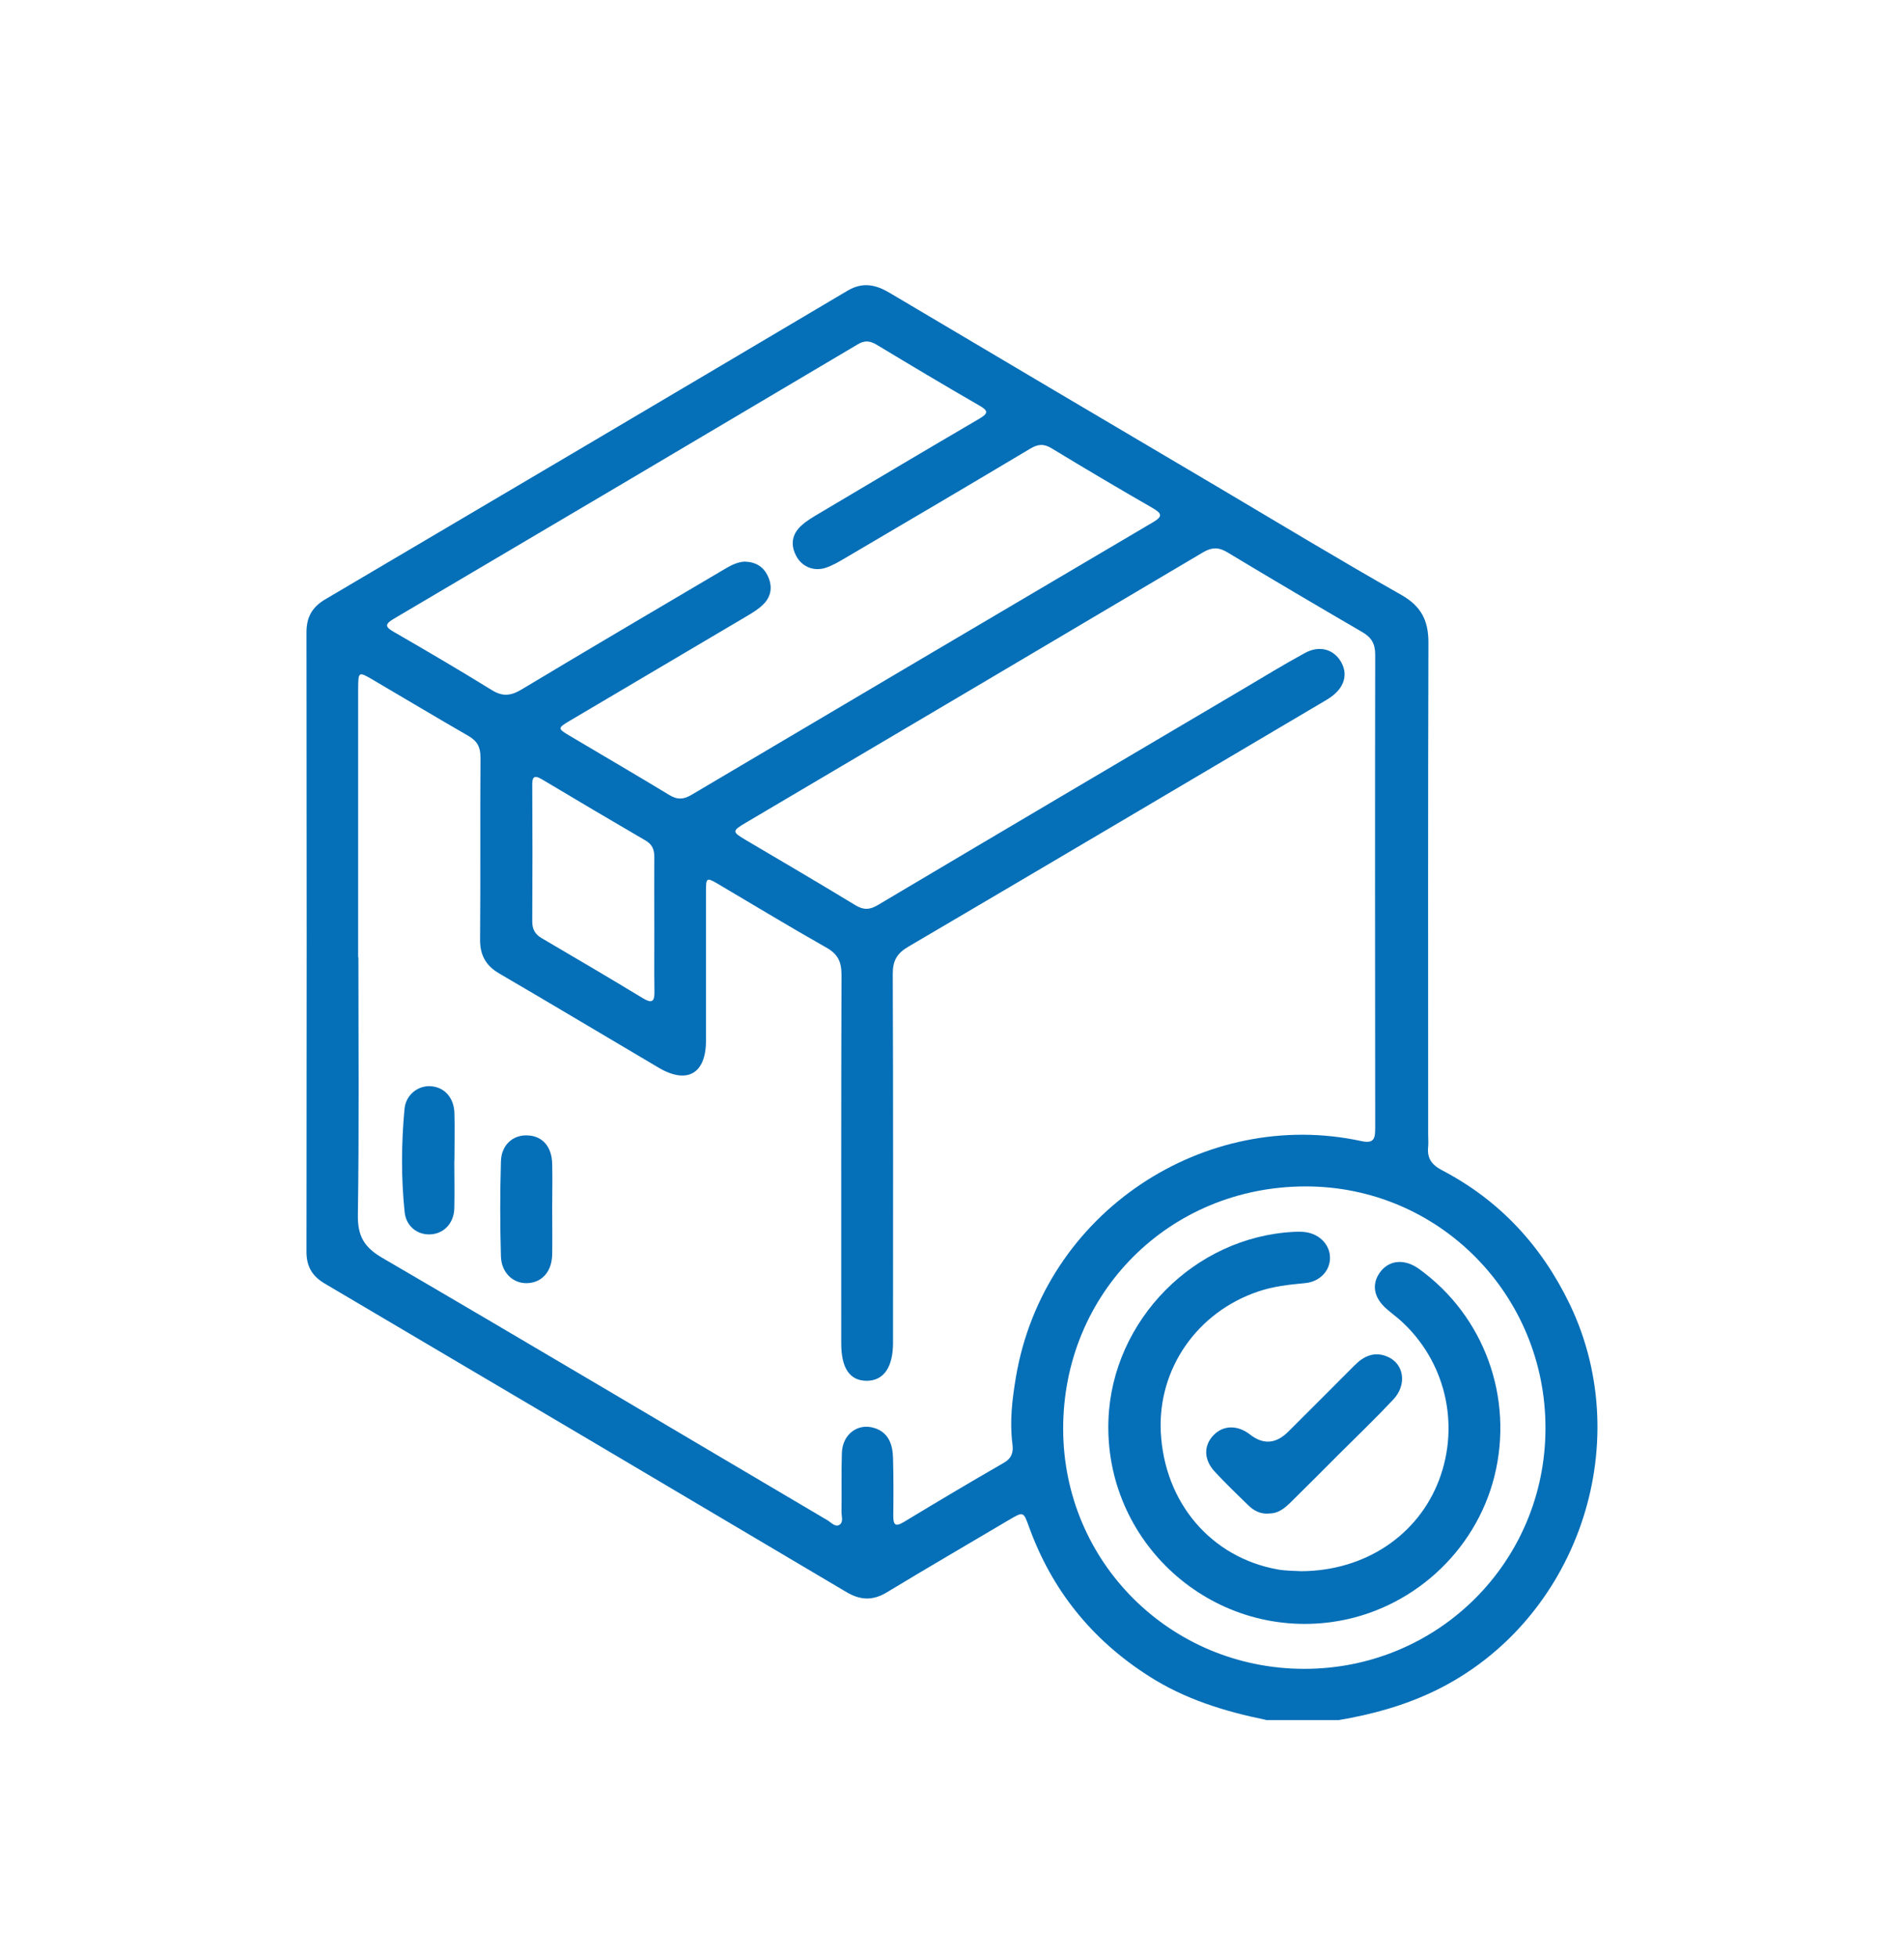
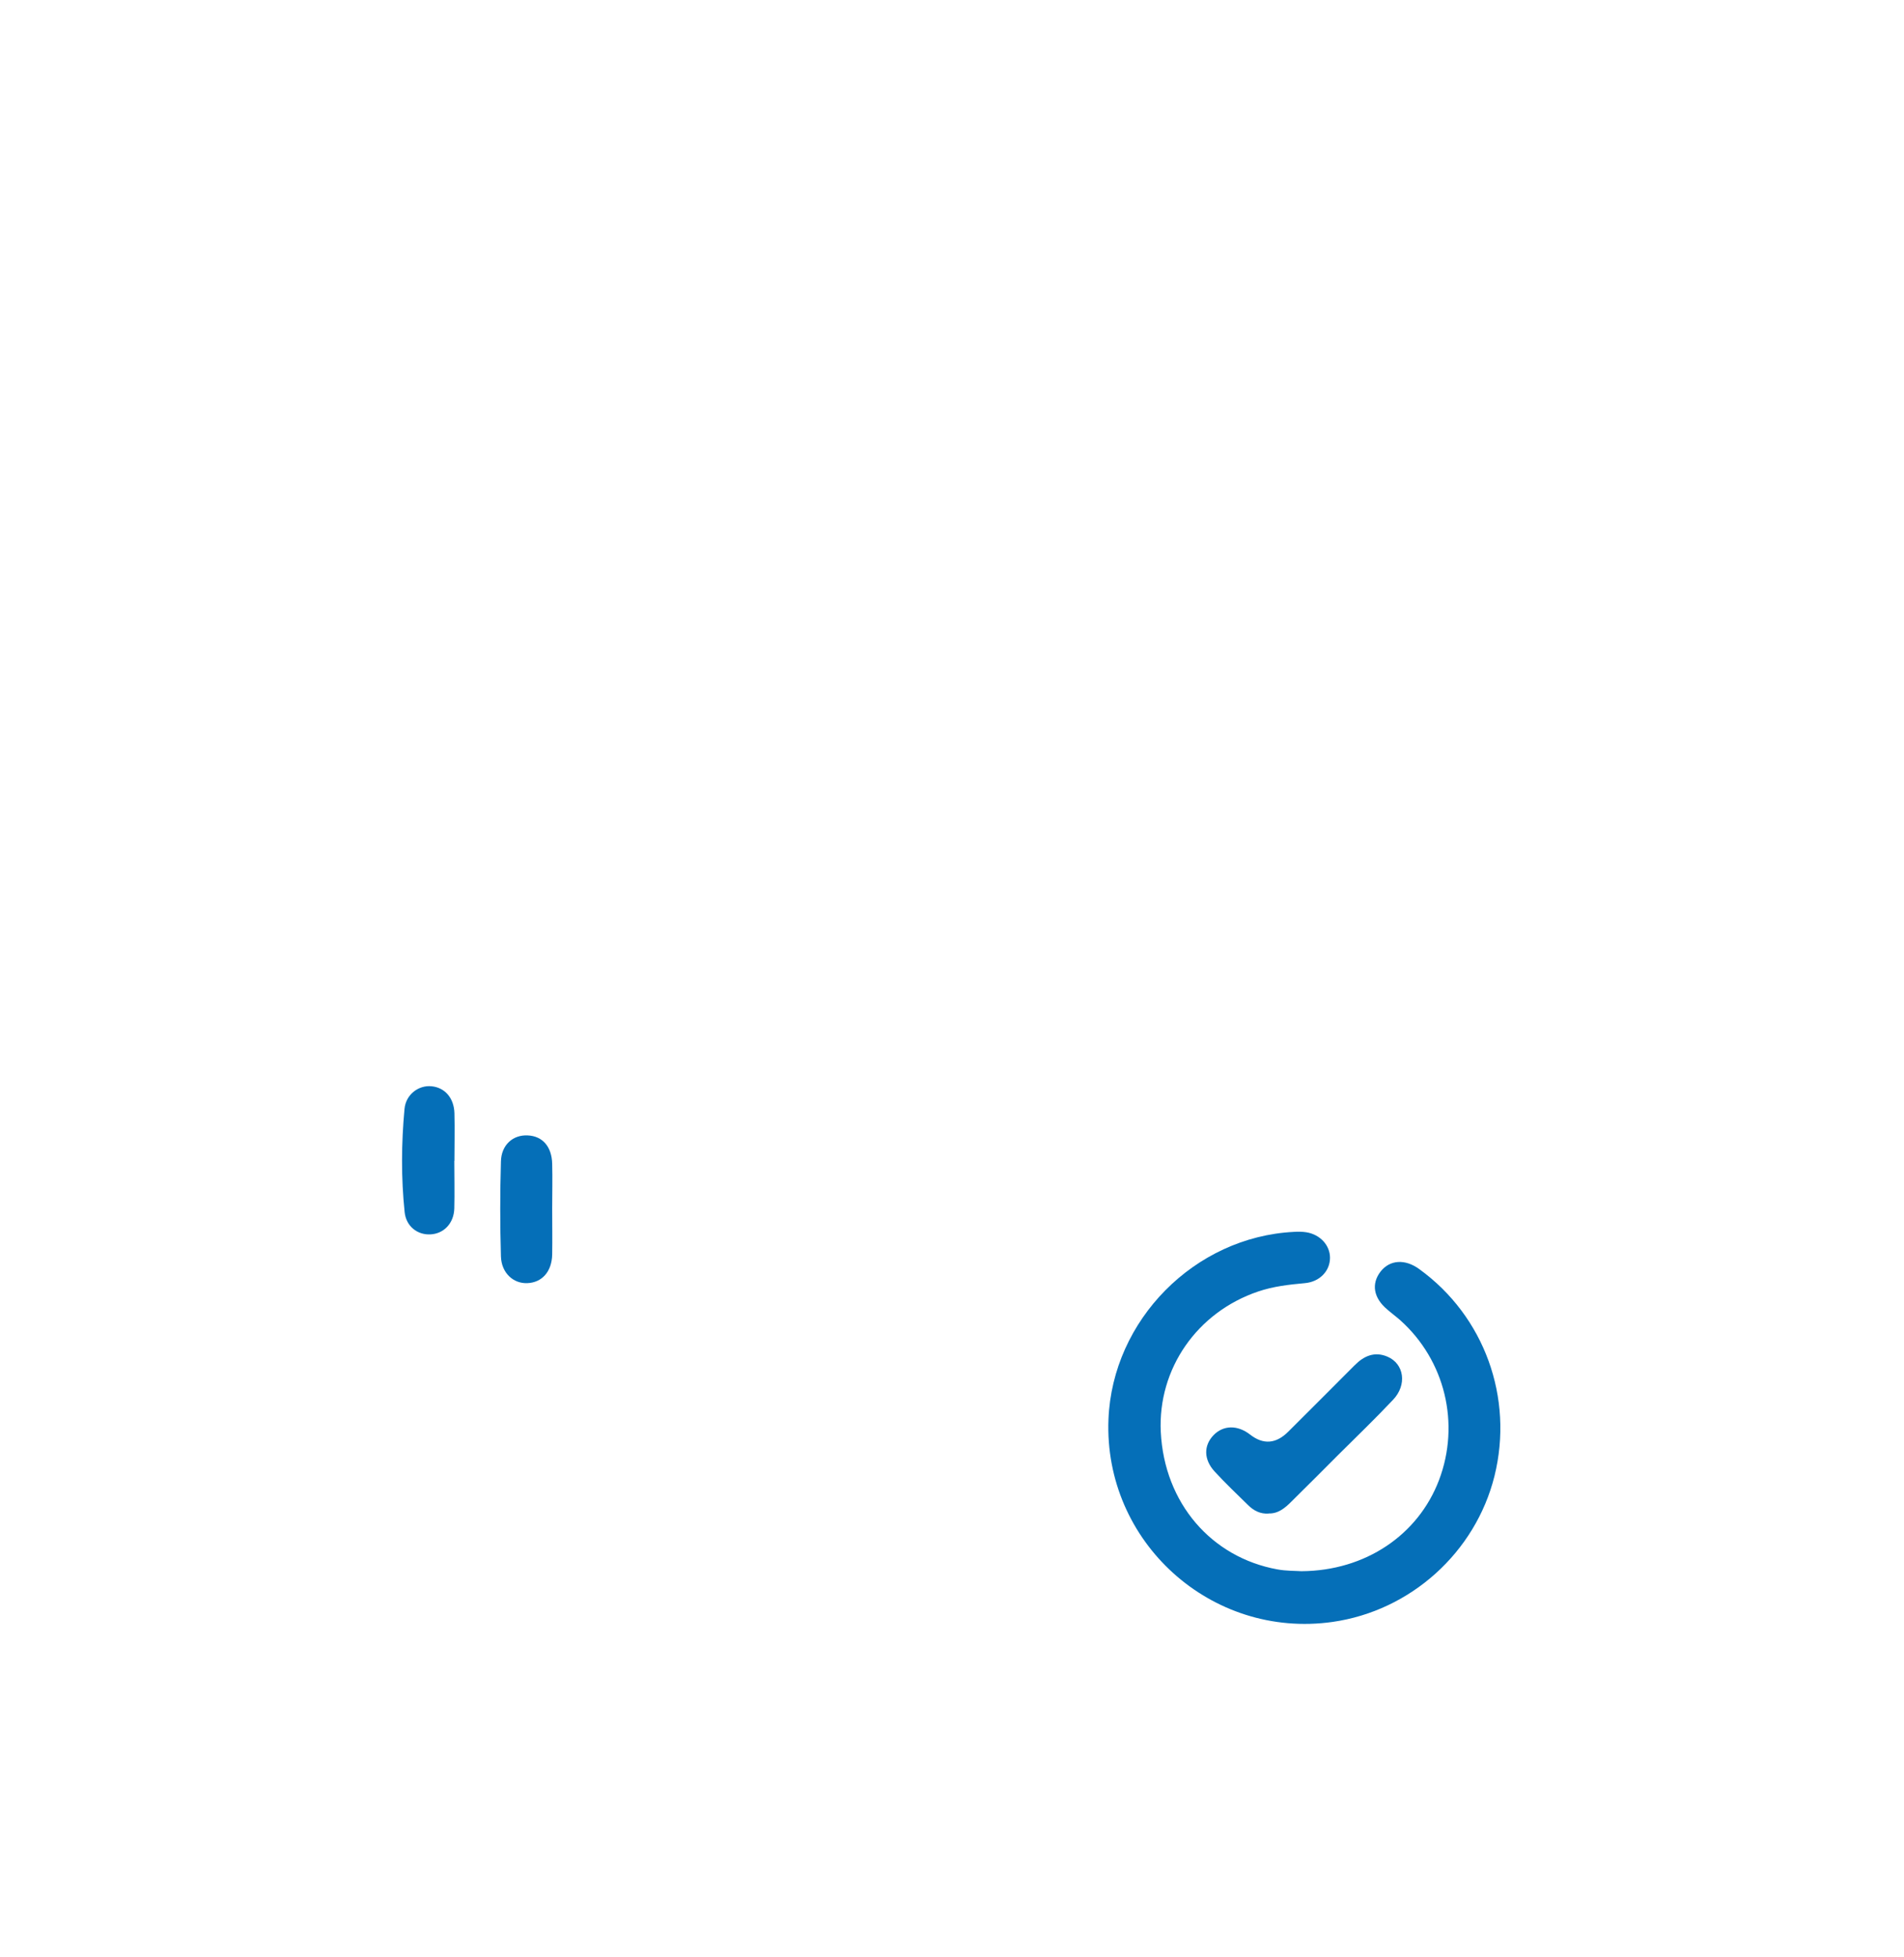
<svg xmlns="http://www.w3.org/2000/svg" id="Capa_2" data-name="Capa 2" viewBox="0 0 144.13 148.11">
  <defs>
    <style>
      .cls-1 {
        fill: #056fb8;
      }
    </style>
  </defs>
-   <path class="cls-1" d="M95.82,130.16c-3.13-.64-6.15-1.57-8.87-3.32-4.29-2.74-7.32-6.49-9.05-11.27-.43-1.19-.42-1.19-1.54-.53-3.07,1.82-6.16,3.61-9.21,5.46-1.07.65-2,.62-3.06,0-13.16-7.8-26.33-15.59-39.51-23.36-.95-.56-1.38-1.29-1.38-2.41.02-15.62.02-31.24,0-46.87,0-1.15.43-1.92,1.42-2.5,13.18-7.77,26.36-15.55,39.52-23.35,1.18-.7,2.17-.47,3.25.18,8.2,4.87,16.42,9.72,24.63,14.57,4.68,2.77,9.34,5.59,14.07,8.27,1.49.85,2.04,1.93,2.04,3.59-.04,12.41-.02,24.81-.02,37.22,0,.32.03.64,0,.95-.09.85.25,1.35,1.02,1.76,4.38,2.28,7.56,5.72,9.7,10.16,5.13,10.69.5,24.02-10.14,29.22-2.34,1.14-4.81,1.82-7.36,2.25h-5.51ZM27.13,72.45c0,6.5.06,13.01-.04,19.51-.02,1.58.47,2.43,1.84,3.23,11.26,6.57,22.47,13.24,33.7,19.86.29.17.59.56.93.34.31-.21.13-.66.14-1,.02-1.48-.02-2.97.03-4.45.05-1.39,1.2-2.26,2.45-1.87,1.09.34,1.39,1.25,1.42,2.25.04,1.45.04,2.9.02,4.35,0,.68.1.94.81.51,2.51-1.52,5.03-3.02,7.57-4.48.6-.35.72-.81.64-1.41-.22-1.7-.02-3.38.26-5.05,2.12-12.56,14.37-20.44,26.16-17.88.97.21,1.04-.22,1.04-.98-.01-11.95-.02-23.89,0-35.84,0-.81-.27-1.29-.97-1.7-3.42-1.99-6.83-4-10.22-6.04-.66-.4-1.18-.39-1.84,0-11.52,6.83-23.06,13.64-34.59,20.45-1.08.64-1.08.7-.03,1.32,2.77,1.64,5.55,3.26,8.29,4.93.64.39,1.1.36,1.72-.01,9.21-5.47,18.43-10.91,27.65-16.35,1.55-.92,3.09-1.86,4.67-2.72,1.11-.61,2.2-.28,2.75.7.52.94.23,1.92-.81,2.65-.29.2-.6.37-.9.55-10.34,6.11-20.68,12.23-31.05,18.32-.88.51-1.2,1.08-1.19,2.1.04,9.3.02,18.59.02,27.89,0,1.85-.71,2.86-1.98,2.87-1.29,0-1.94-.94-1.94-2.84,0-9.3-.01-18.59.02-27.89,0-.96-.26-1.55-1.12-2.04-2.74-1.55-5.43-3.18-8.14-4.78-.98-.58-1-.56-1,.58,0,3.75,0,7.49,0,11.24,0,2.49-1.43,3.31-3.59,2.03-4.02-2.37-8.02-4.77-12.05-7.12-1.03-.6-1.47-1.4-1.46-2.59.04-4.59,0-9.19.03-13.79,0-.77-.25-1.22-.92-1.61-2.42-1.39-4.81-2.83-7.22-4.24-1.09-.64-1.11-.63-1.12.65,0,6.79,0,13.57,0,20.36ZM56.43,42.51c.82.03,1.41.41,1.73,1.17.33.76.2,1.48-.37,2.05-.37.37-.83.65-1.29.92-4.44,2.63-8.88,5.25-13.32,7.87-1,.59-1,.61.02,1.21,2.49,1.48,5,2.94,7.47,4.44.59.36,1.05.35,1.65,0,11.64-6.89,23.29-13.77,34.95-20.64.75-.44.7-.66,0-1.07-2.57-1.48-5.13-2.99-7.66-4.53-.61-.37-1.05-.32-1.63.03-4.64,2.77-9.3,5.51-13.96,8.25-.49.29-.98.58-1.51.76-.92.3-1.83-.09-2.25-.92-.45-.87-.29-1.66.43-2.3.39-.35.86-.62,1.31-.89,4.04-2.4,8.08-4.8,12.13-7.17.68-.4.71-.6,0-1-2.6-1.5-5.18-3.04-7.75-4.59-.5-.3-.91-.37-1.45-.04-11.7,6.94-23.4,13.86-35.12,20.77-.74.44-.63.63.03,1.01,2.48,1.43,4.95,2.88,7.38,4.38.8.5,1.42.46,2.23-.02,5.03-3.02,10.08-5.99,15.13-8.97.58-.34,1.14-.71,1.85-.73ZM98.7,126.3c10.13.02,18.28-8.08,18.29-18.2.02-10.12-8.08-18.34-18.2-18.31-10.22.02-18.31,8.02-18.31,18.33,0,10.12,8.14,18.16,18.21,18.18ZM49.53,70.03c0-1.73-.01-3.46,0-5.19,0-.55-.16-.93-.65-1.22-2.62-1.53-5.23-3.07-7.84-4.63-.64-.38-.76-.17-.75.47.02,3.42.02,6.85,0,10.27,0,.6.21.98.73,1.28,2.56,1.5,5.11,3,7.65,4.54.75.45.88.19.87-.55-.03-1.66,0-3.32-.01-4.98Z" />
  <path class="cls-1" d="M41.8,91.46c0,1.16.02,2.33,0,3.49-.03,1.29-.77,2.11-1.87,2.16-1.06.05-1.97-.76-2.01-2.02-.07-2.39-.07-4.79,0-7.19.03-1.26.92-2.03,2.03-1.97,1.12.05,1.82.85,1.85,2.15.03,1.13,0,2.26,0,3.38Z" />
  <path class="cls-1" d="M34.39,87.86c0,1.2.03,2.4,0,3.59-.03,1.13-.79,1.92-1.81,1.97-.97.05-1.84-.6-1.95-1.69-.27-2.59-.25-5.2-.01-7.8.1-1.11,1.08-1.82,2.05-1.72,1.01.1,1.7.89,1.73,2.05.03,1.2,0,2.4,0,3.59Z" />
  <path class="cls-1" d="M98.52,118.91c4.84-.03,8.83-2.74,10.41-6.89,1.62-4.27.46-9.07-2.94-12.11-.32-.28-.66-.53-.98-.81-1.04-.87-1.22-1.94-.5-2.87.7-.89,1.85-.97,2.93-.18,4.92,3.56,7.16,9.73,5.69,15.66-1.44,5.78-6.35,10.2-12.26,11.04-9.19,1.3-17.33-6.06-16.96-15.34.3-7.51,6.52-13.8,14.03-14.18.32-.02.64-.02.95.03,1.05.17,1.79.99,1.79,1.93,0,1-.78,1.82-1.9,1.92-1.2.11-2.38.24-3.53.63-4.65,1.57-7.61,5.87-7.38,10.63.27,5.4,3.84,9.49,8.81,10.4.69.13,1.41.11,1.83.14Z" />
  <path class="cls-1" d="M96.04,114.55c-.64.04-1.13-.22-1.55-.63-.86-.84-1.73-1.67-2.54-2.55-.84-.91-.84-1.97-.09-2.75.74-.77,1.82-.79,2.77-.05q1.5,1.17,2.89-.22c1.67-1.67,3.35-3.34,5.02-5.02.7-.71,1.51-1.07,2.48-.66,1.28.54,1.51,2.14.43,3.27-1.33,1.41-2.73,2.76-4.11,4.13-1.2,1.2-2.39,2.4-3.6,3.59-.48.48-1,.91-1.72.88Z" />
</svg>